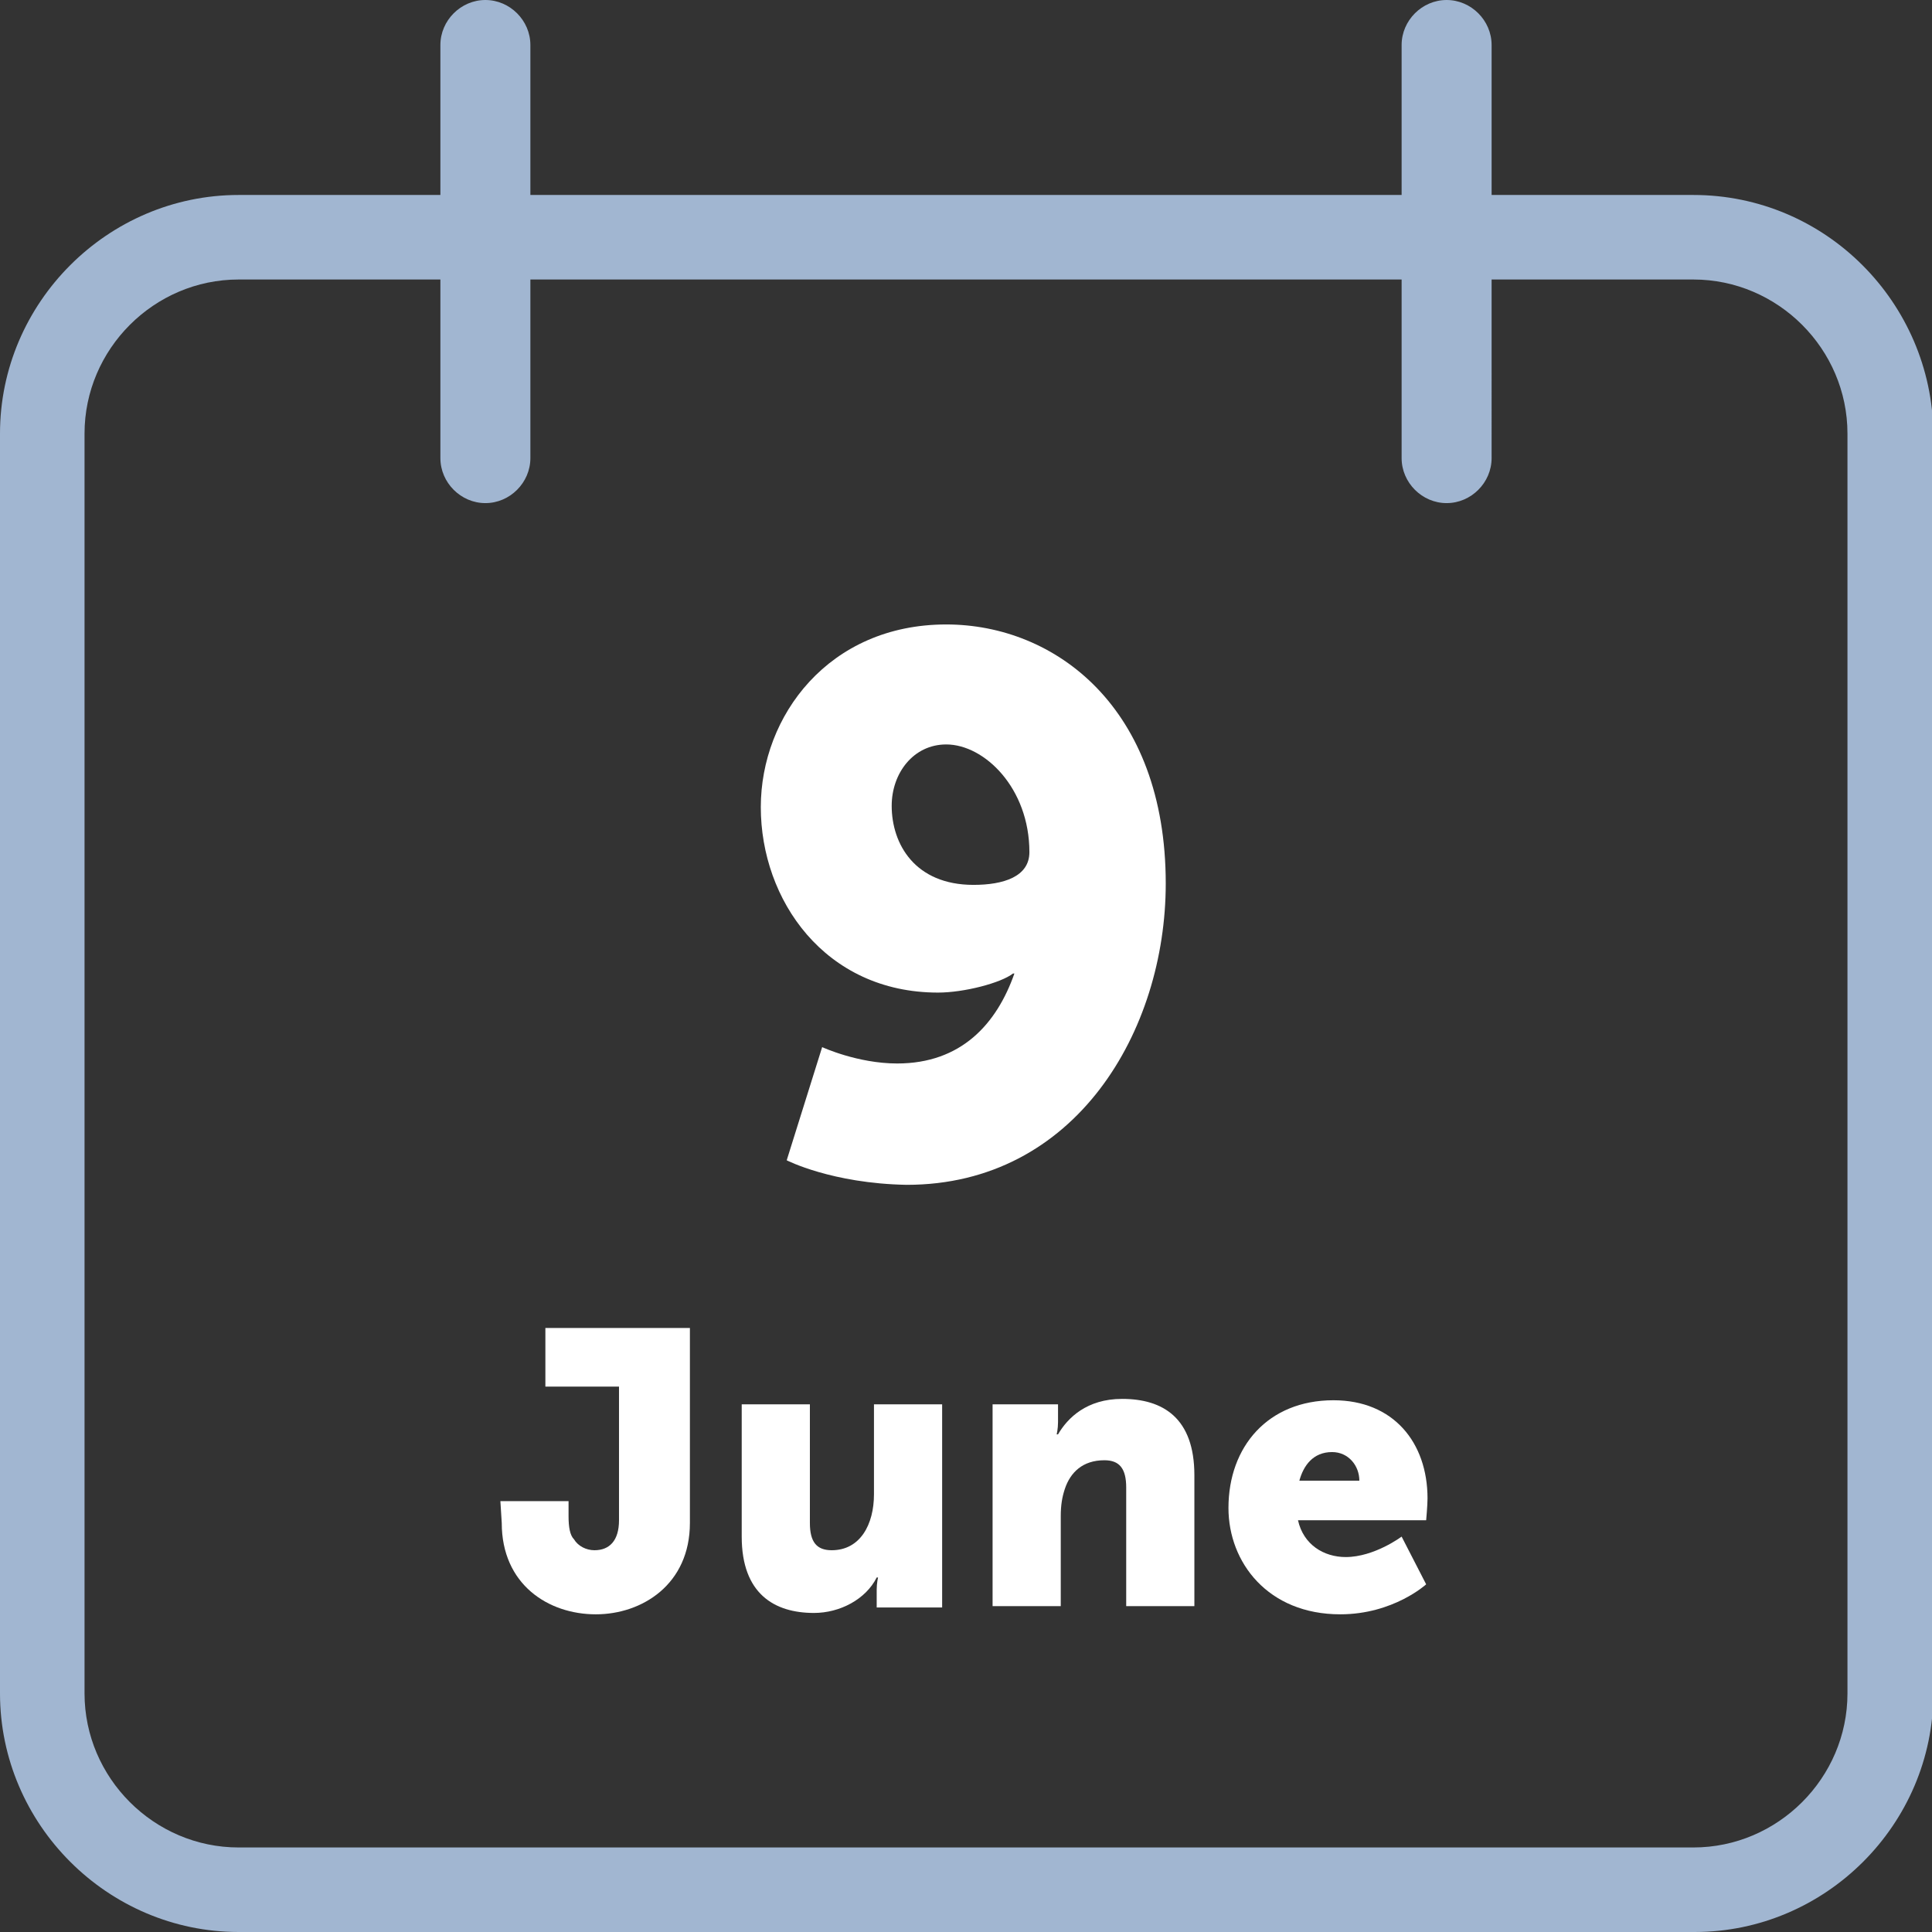
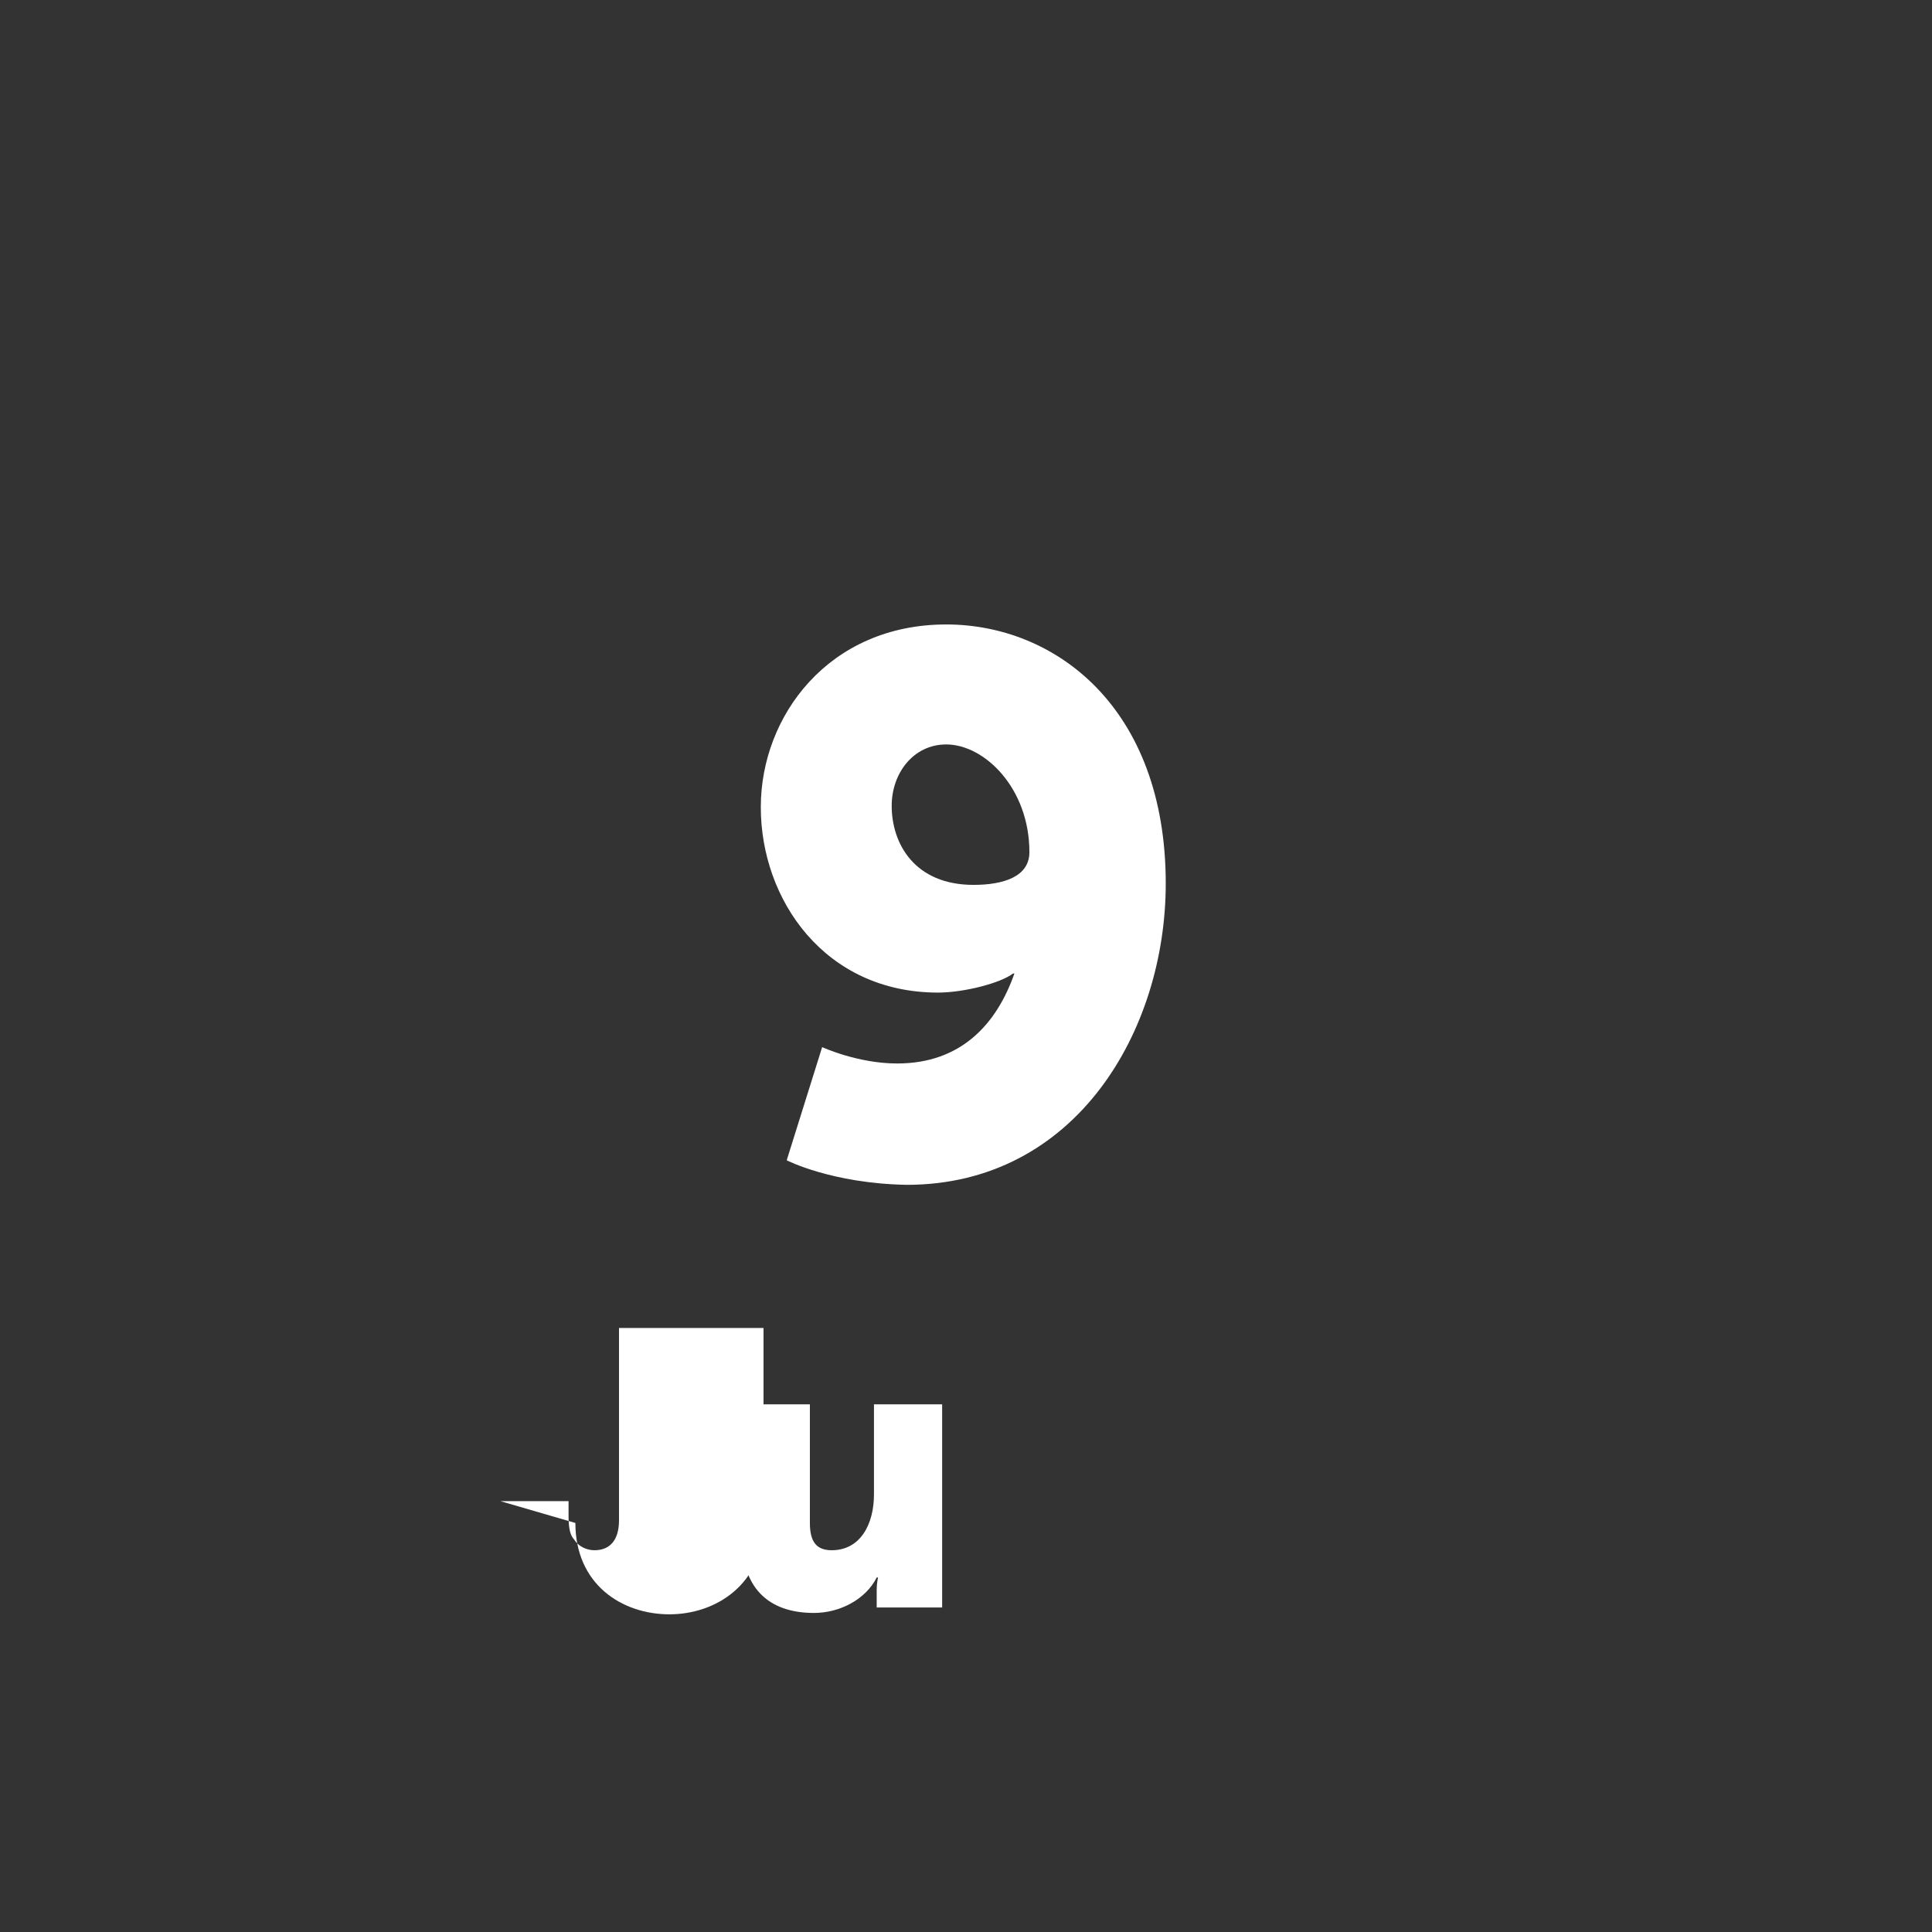
<svg xmlns="http://www.w3.org/2000/svg" version="1.1" id="Layer_1" x="0px" y="0px" viewBox="0 0 141.7 141.7" style="enable-background:new 0 0 141.7 141.7;" xml:space="preserve">
  <rect x="0" y="0" width="141.7" height="141.7" fill="#333333" stroke="none" />
  <style type="text/css">
	.st0{fill:#A1B6D1;}
	.st1{fill:#FFFFFF;}
</style>
-   <path class="st0" d="M124.2,14.3h-14.8v-11c0-1.8-1.5-3.3-3.3-3.3s-3.3,1.5-3.3,3.3v11H38.9v-11c0-1.8-1.5-3.3-3.3-3.3  s-3.3,1.5-3.3,3.3v11H17.5C7.9,14.3,0,22.2,0,31.8v92.4c0,9.6,7.9,17.5,17.5,17.5h106.8c9.6,0,17.5-7.9,17.5-17.5V31.8  C141.7,22.2,133.9,14.3,124.2,14.3z M135.5,124.2c0,6.2-5.1,11.3-11.3,11.3H17.5c-6.2,0-11.3-5.1-11.3-11.3V31.8  c0-6.2,5.1-11.3,11.3-11.3h14.8v13.1c0,1.8,1.5,3.3,3.3,3.3s3.3-1.5,3.3-3.3V20.5h63.9v13.1c0,1.8,1.5,3.3,3.3,3.3s3.3-1.5,3.3-3.3  V20.5h14.8c6.2,0,11.3,5.1,11.3,11.3L135.5,124.2L135.5,124.2z" />
  <g>
    <path class="st1" d="M57.7,85.1l2.6-8.3c0,0,2.6,1.2,5.5,1.2c4.7,0,7.3-2.9,8.6-6.6h-0.1c-0.9,0.7-3.6,1.4-5.5,1.4   c-8.3,0-13-6.8-13-13.6c0-6.7,5-13.4,13.6-13.4c8,0,16.1,6.1,16.1,19c0,10.8-6.6,22.1-19,22.1C61,86.8,57.7,85.1,57.7,85.1z    M75.5,62.5c0-4.7-3.3-7.9-6.1-7.9c-2.4,0-4,2.1-4,4.5c0,2.8,1.7,5.8,6,5.8C73.6,64.9,75.5,64.3,75.5,62.5z" />
  </g>
  <g>
-     <path class="st1" d="M36.7,110.1h5v1.1c0,0.8,0.1,1.4,0.4,1.7c0.3,0.5,0.9,0.8,1.5,0.8c1.1,0,1.8-0.7,1.8-2.2v-9.8H40v-4.3h10.6   v14.3c0,4.5-3.5,6.7-6.9,6.7c-3.5,0-6.9-2.2-6.9-6.7L36.7,110.1L36.7,110.1z" />
+     <path class="st1" d="M36.7,110.1h5v1.1c0,0.8,0.1,1.4,0.4,1.7c0.3,0.5,0.9,0.8,1.5,0.8c1.1,0,1.8-0.7,1.8-2.2v-9.8v-4.3h10.6   v14.3c0,4.5-3.5,6.7-6.9,6.7c-3.5,0-6.9-2.2-6.9-6.7L36.7,110.1L36.7,110.1z" />
    <path class="st1" d="M54.4,103h5v8.7c0,1.4,0.5,2,1.6,2c2.1,0,3.1-1.9,3.1-4.1V103h5v14.9h-4.8v-1.3c0-0.5,0.1-0.9,0.1-0.9h-0.1   c-0.8,1.6-2.7,2.6-4.6,2.6c-2.9,0-5.3-1.4-5.3-5.6C54.4,112.7,54.4,103,54.4,103z" />
-     <path class="st1" d="M72.8,103h4.8v1.3c0,0.5-0.1,0.9-0.1,0.9h0.1c0.7-1.2,2.1-2.6,4.7-2.6c3,0,5.3,1.4,5.3,5.6v9.6h-5v-8.7   c0-1.4-0.5-2-1.6-2c-1.6,0-2.5,0.9-2.9,2.1c-0.2,0.6-0.3,1.2-0.3,2v6.6h-5V103z" />
-     <path class="st1" d="M97.8,102.7c4.4,0,6.9,3.1,6.9,7.2c0,0.5-0.1,1.6-0.1,1.6h-9.4c0.4,1.8,1.9,2.7,3.5,2.7c2.1,0,4.1-1.5,4.1-1.5   l1.8,3.5c0,0-2.4,2.2-6.3,2.2c-5.3,0-8.2-3.8-8.2-7.8C90.1,106.1,93,102.7,97.8,102.7z M99.7,108.6c0-1.1-0.8-2.1-2-2.1   c-1.4,0-2.1,1-2.4,2.1H99.7z" />
  </g>
</svg>